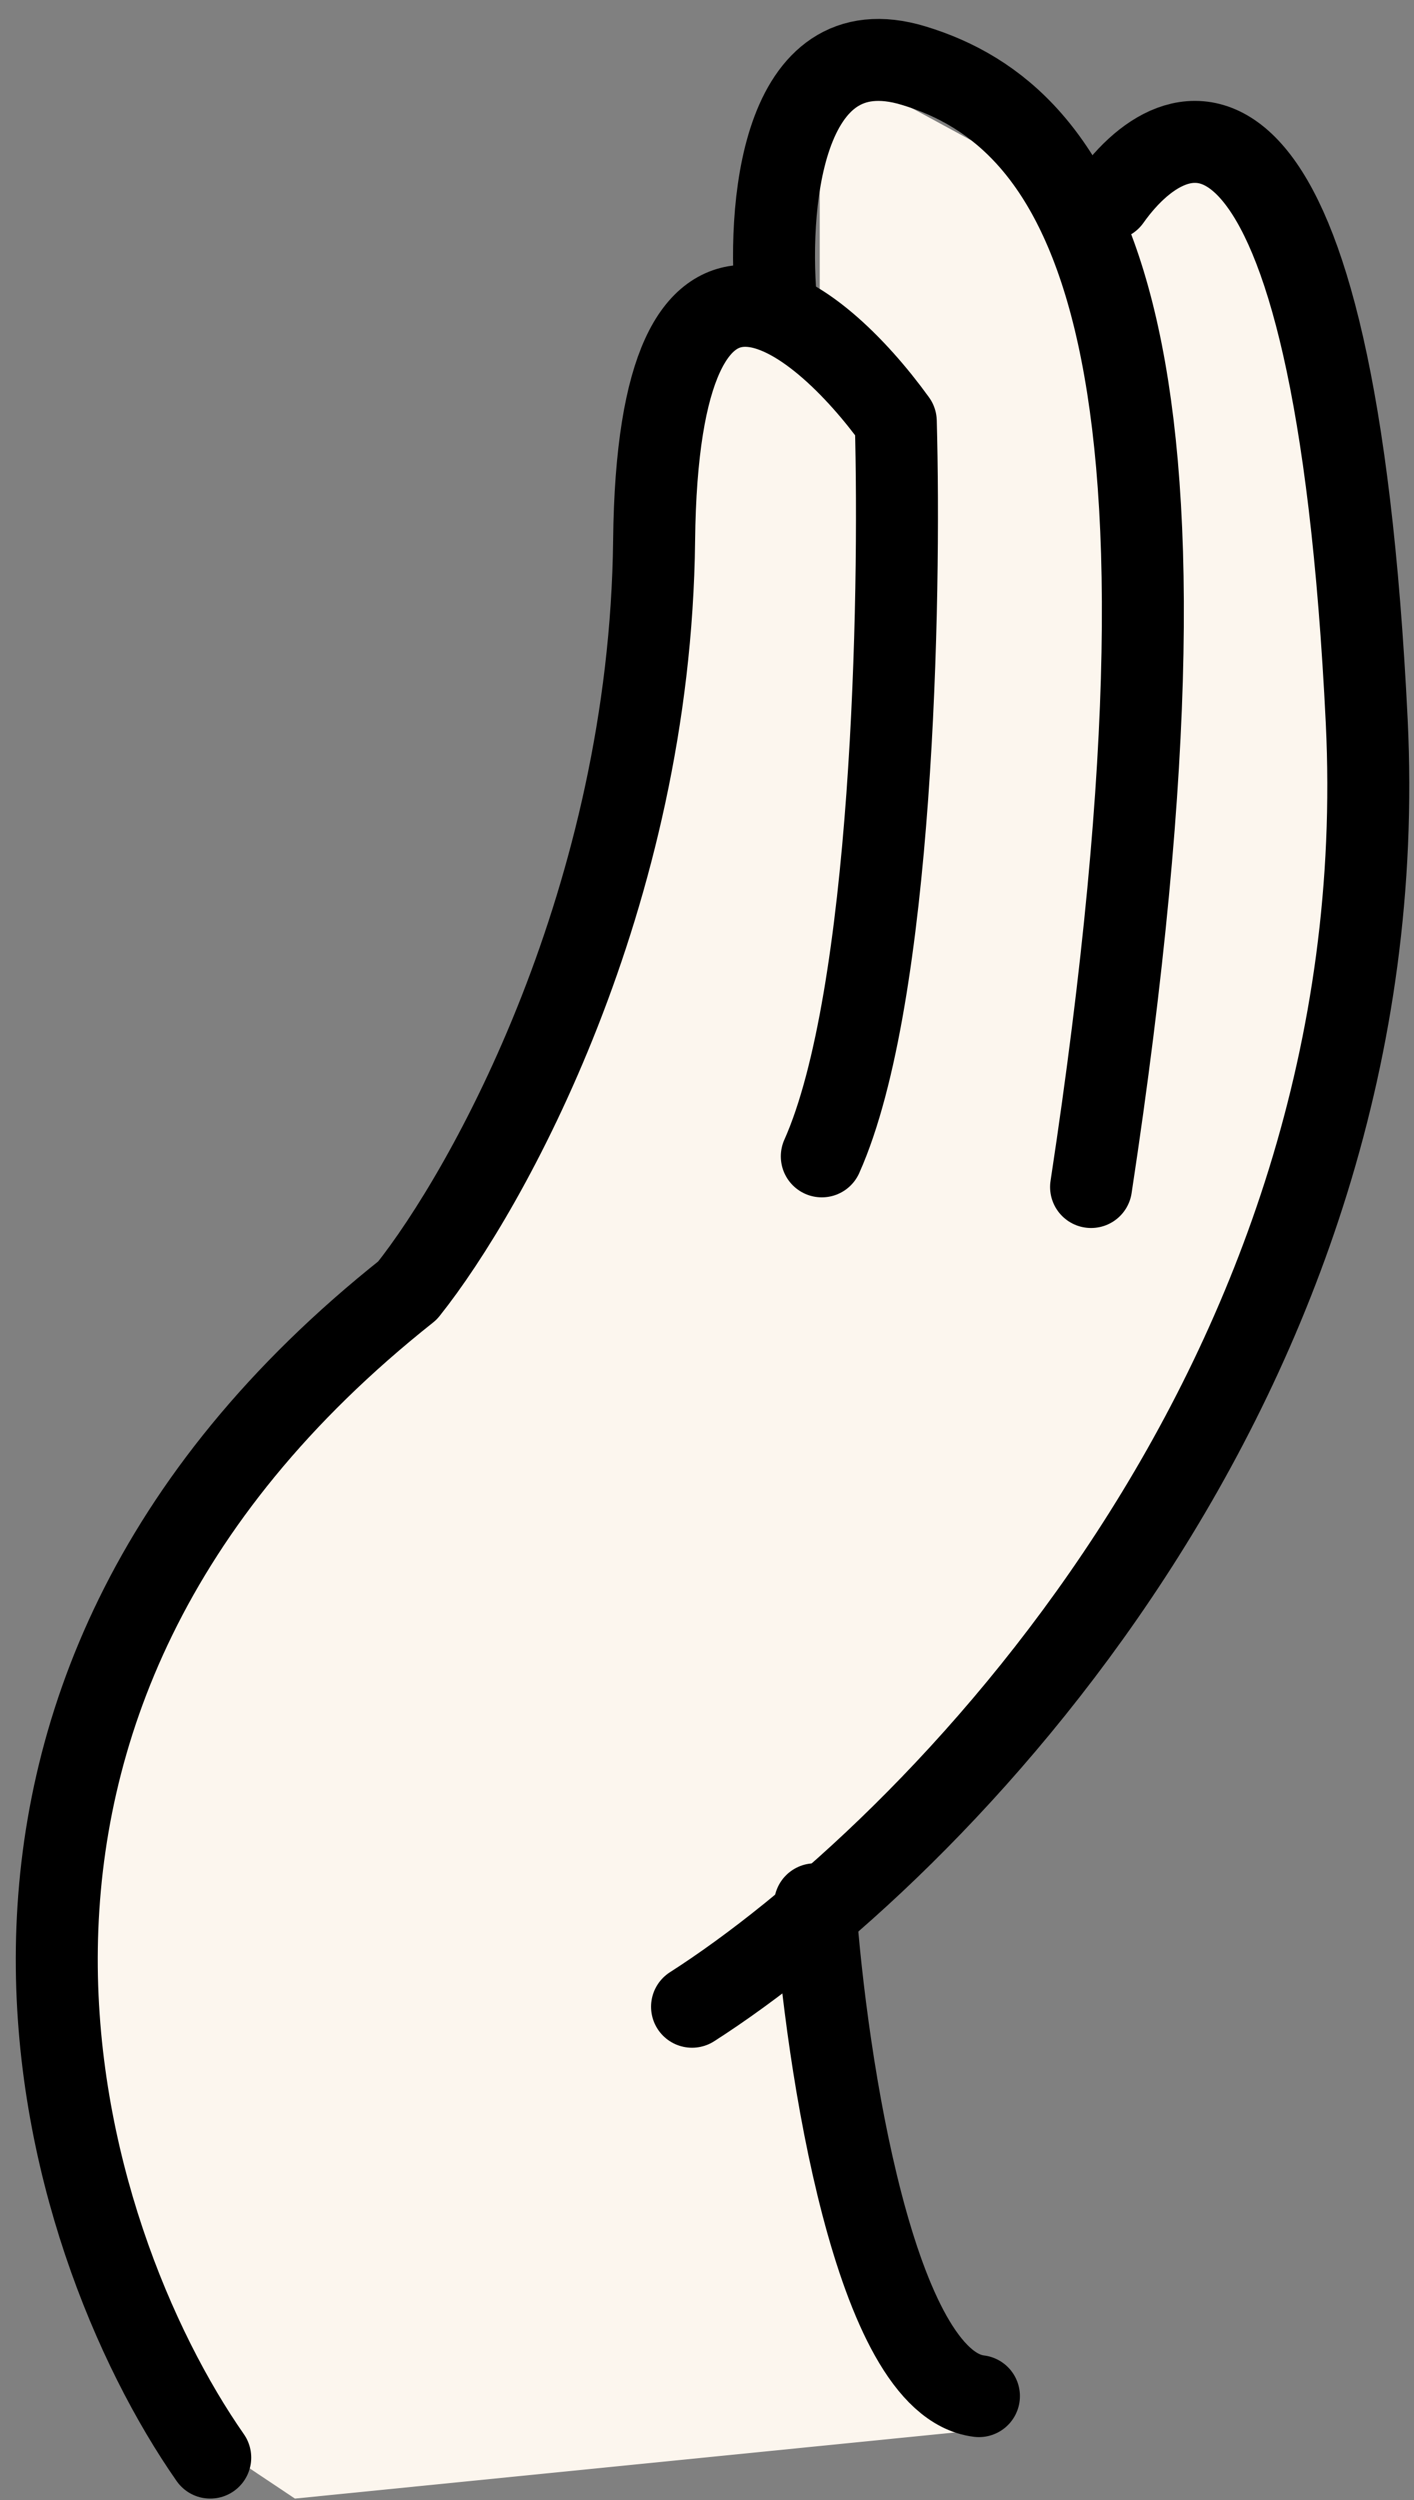
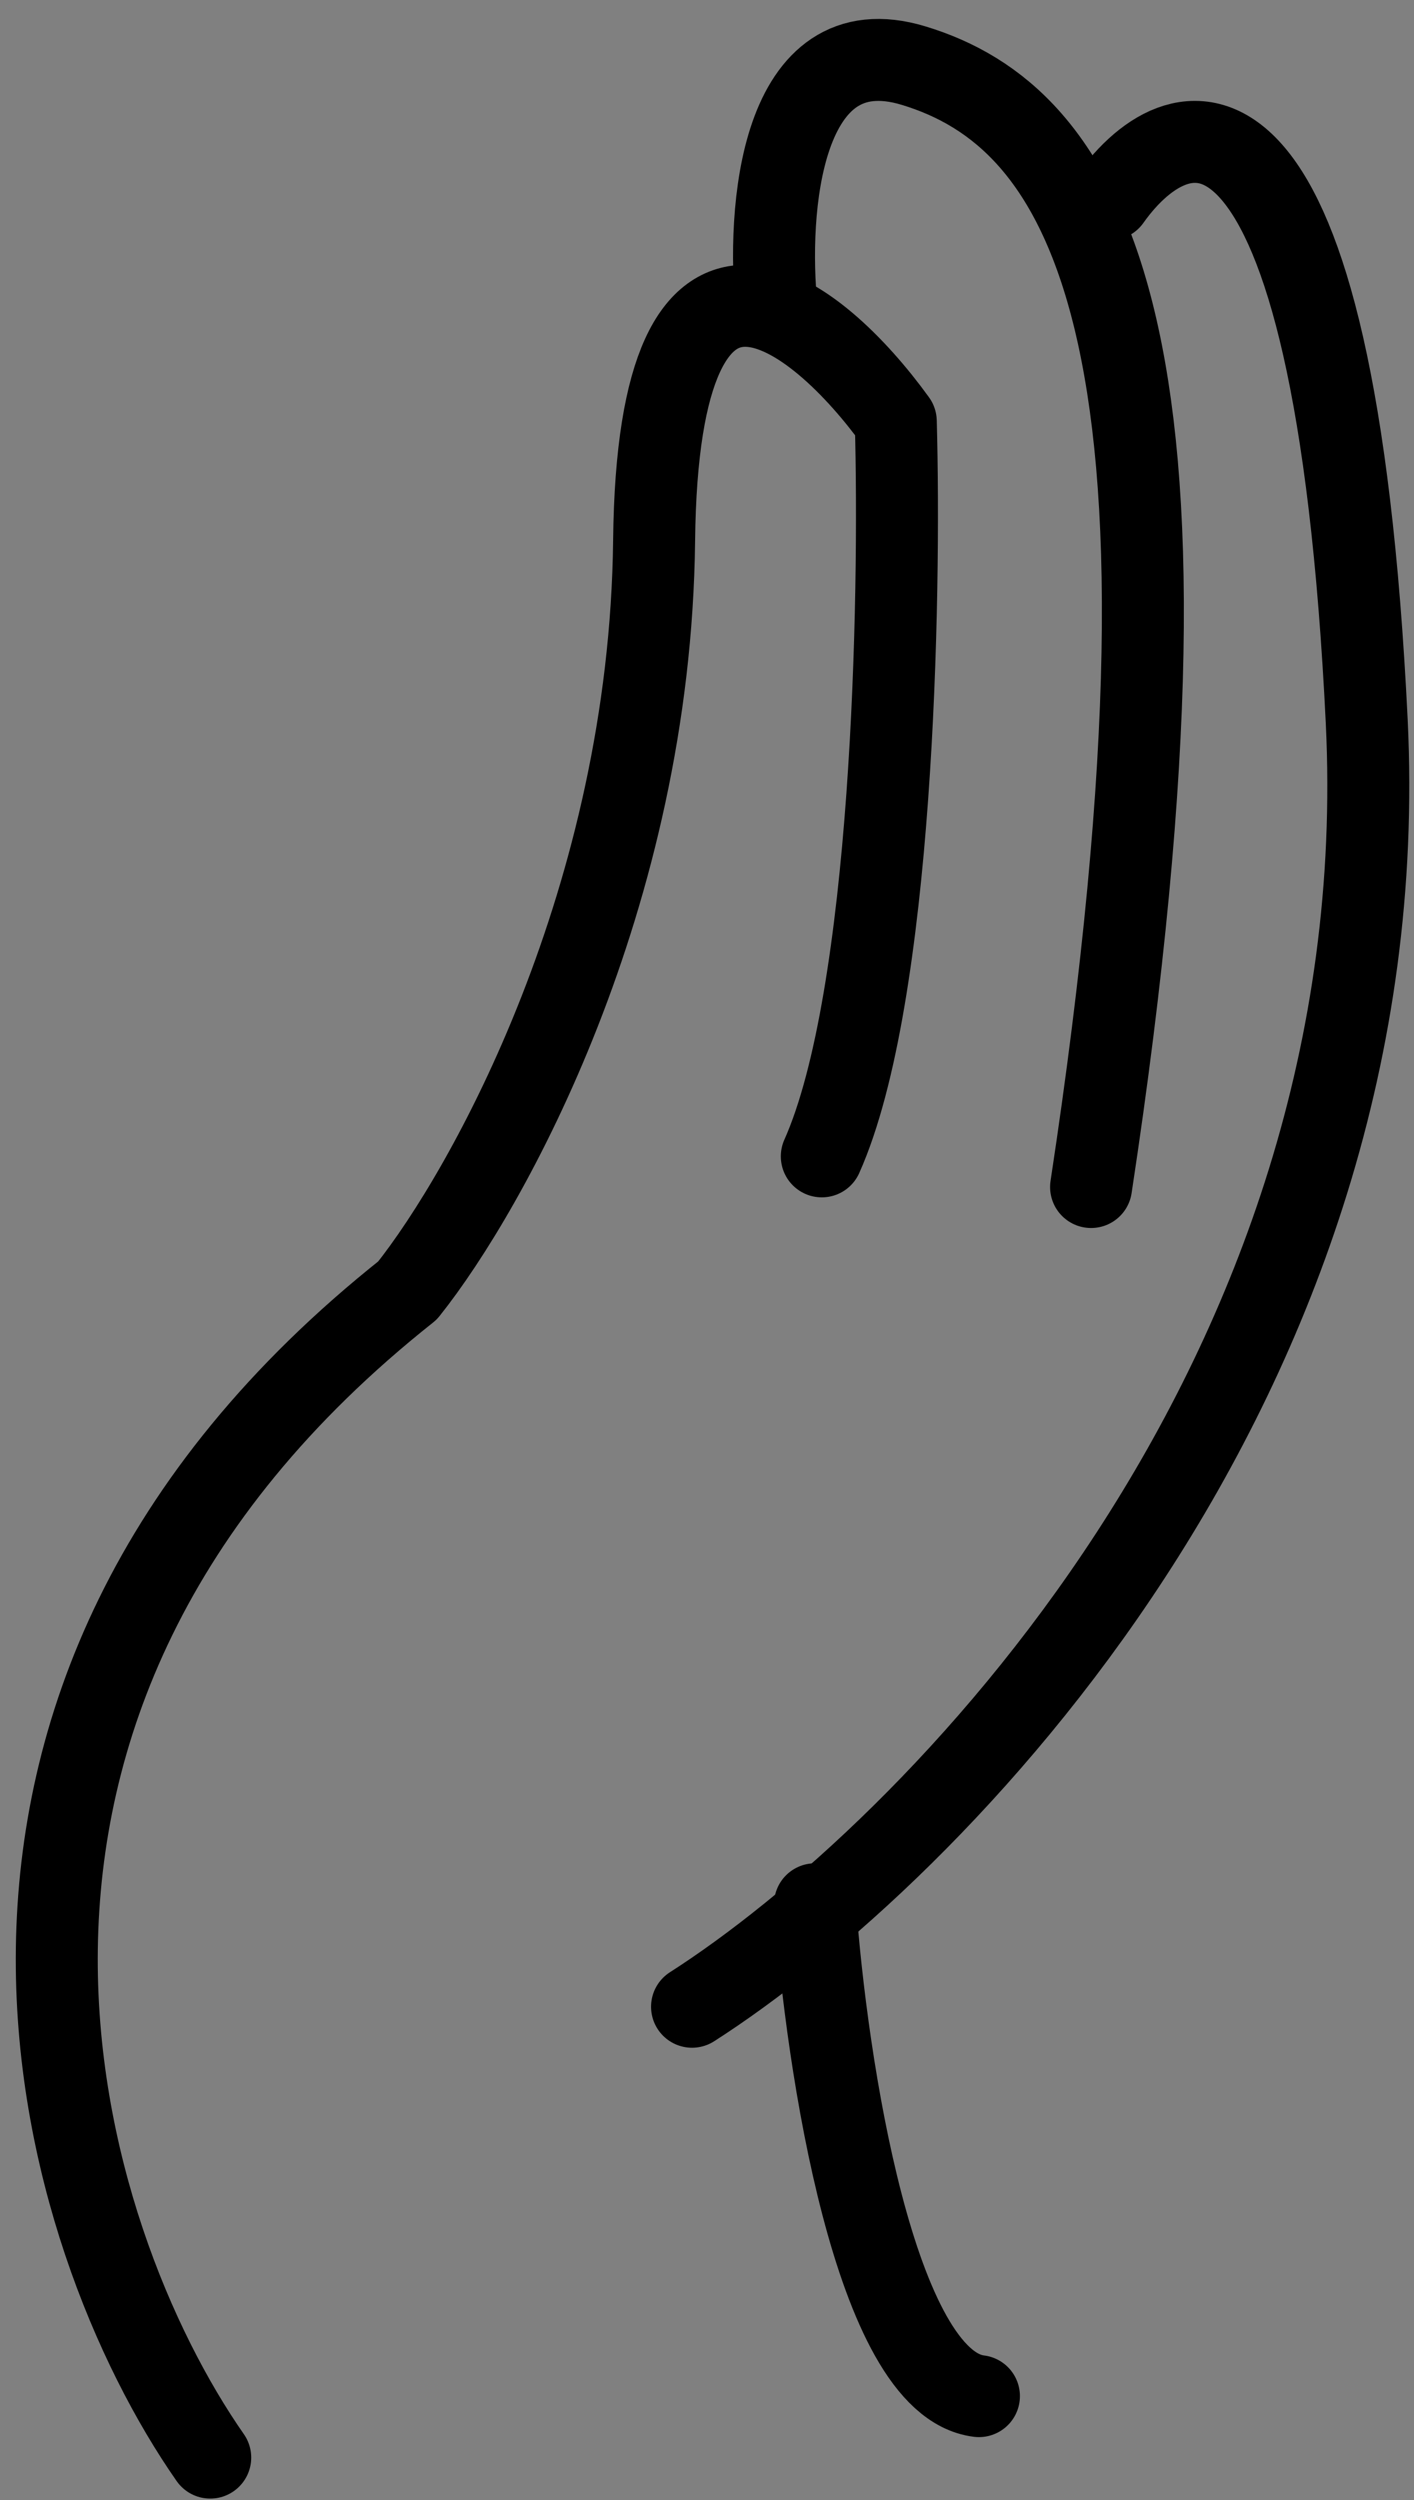
<svg xmlns="http://www.w3.org/2000/svg" width="69" height="122" viewBox="0 0 69 122" fill="none">
  <rect x="0" y="0" width="69" height="122" fill="#808080" stroke="none" />
-   <path d="M48.184 7.278L53.977 9.697L54.278 9.626L54.968 10.075L57.284 8.917L58.081 8.73L61.943 9.697L66.77 37.27L61.943 62.424L54.218 79.355L40.459 94.351V97.737L43.501 109.5L48.184 118.537L14.391 121.923L9.322 118.537L4 100.453V97.529L5.49 84.12L9.429 74.273L20.913 61.791L20.942 61.734L29.942 44.734L29.987 44.651L32.49 22.619L34.889 16.382L39.686 14.464L40.001 14.339V5.423L42.391 4.134L48.184 7.278Z" fill="#FCF6EE" />
  <path d="M10.259 119.923C2.879 109.341 -5.529 83.134 19.886 62.971C23.817 58.043 31.727 43.825 31.919 26.375C32.112 8.926 39.861 15.227 43.712 20.559C43.953 29.284 43.568 48.672 40.102 56.427" stroke="black" stroke-width="4" stroke-linecap="round" stroke-linejoin="round" />
  <path d="M33.77 97.923C45.4 90.473 68.265 67.497 66.693 35.197C65.121 2.896 57.684 4.755 54.163 9.721" stroke="black" stroke-width="4" stroke-linecap="round" stroke-linejoin="round" />
  <path d="M39.77 92.923C40.319 100.662 42.688 116.297 47.77 116.923" stroke="black" stroke-width="4" stroke-linecap="round" stroke-linejoin="round" />
  <path d="M37.901 15.087C37.406 10.3 38.049 1.221 44.581 3.202C52.747 5.678 59.675 15.582 53.242 57.923" stroke="black" stroke-width="4" stroke-linecap="round" stroke-linejoin="round" />
</svg>